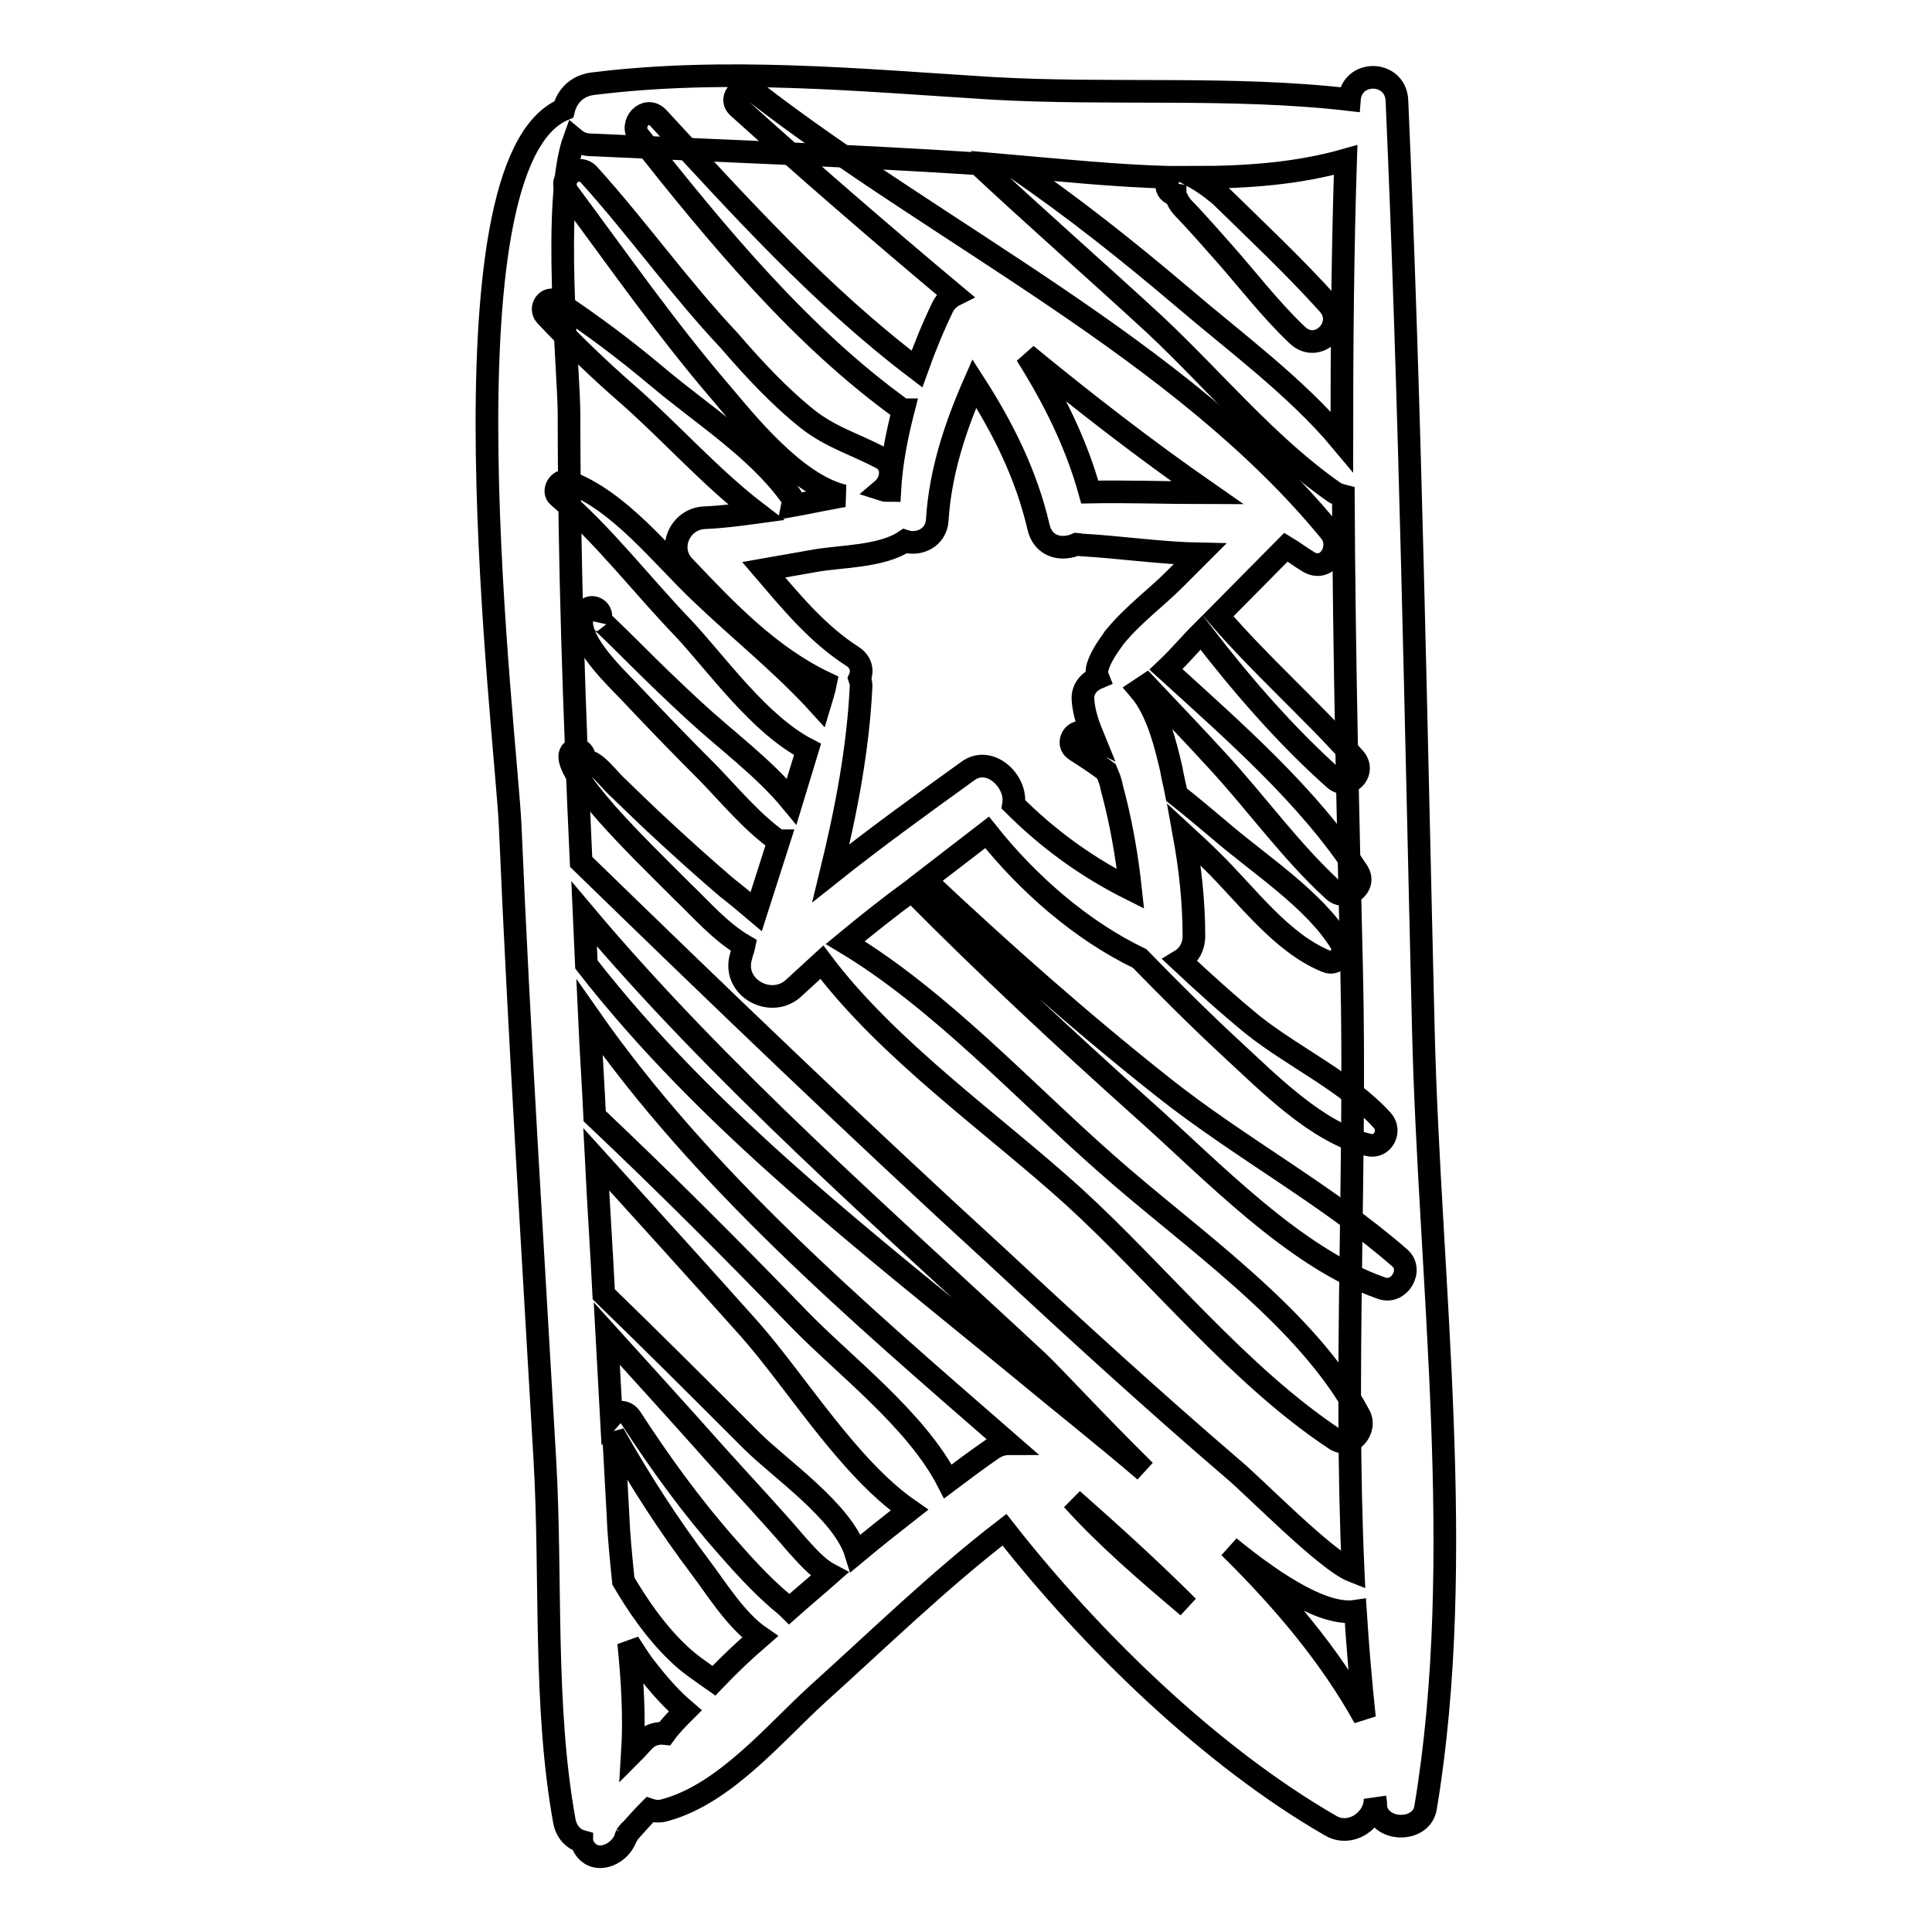
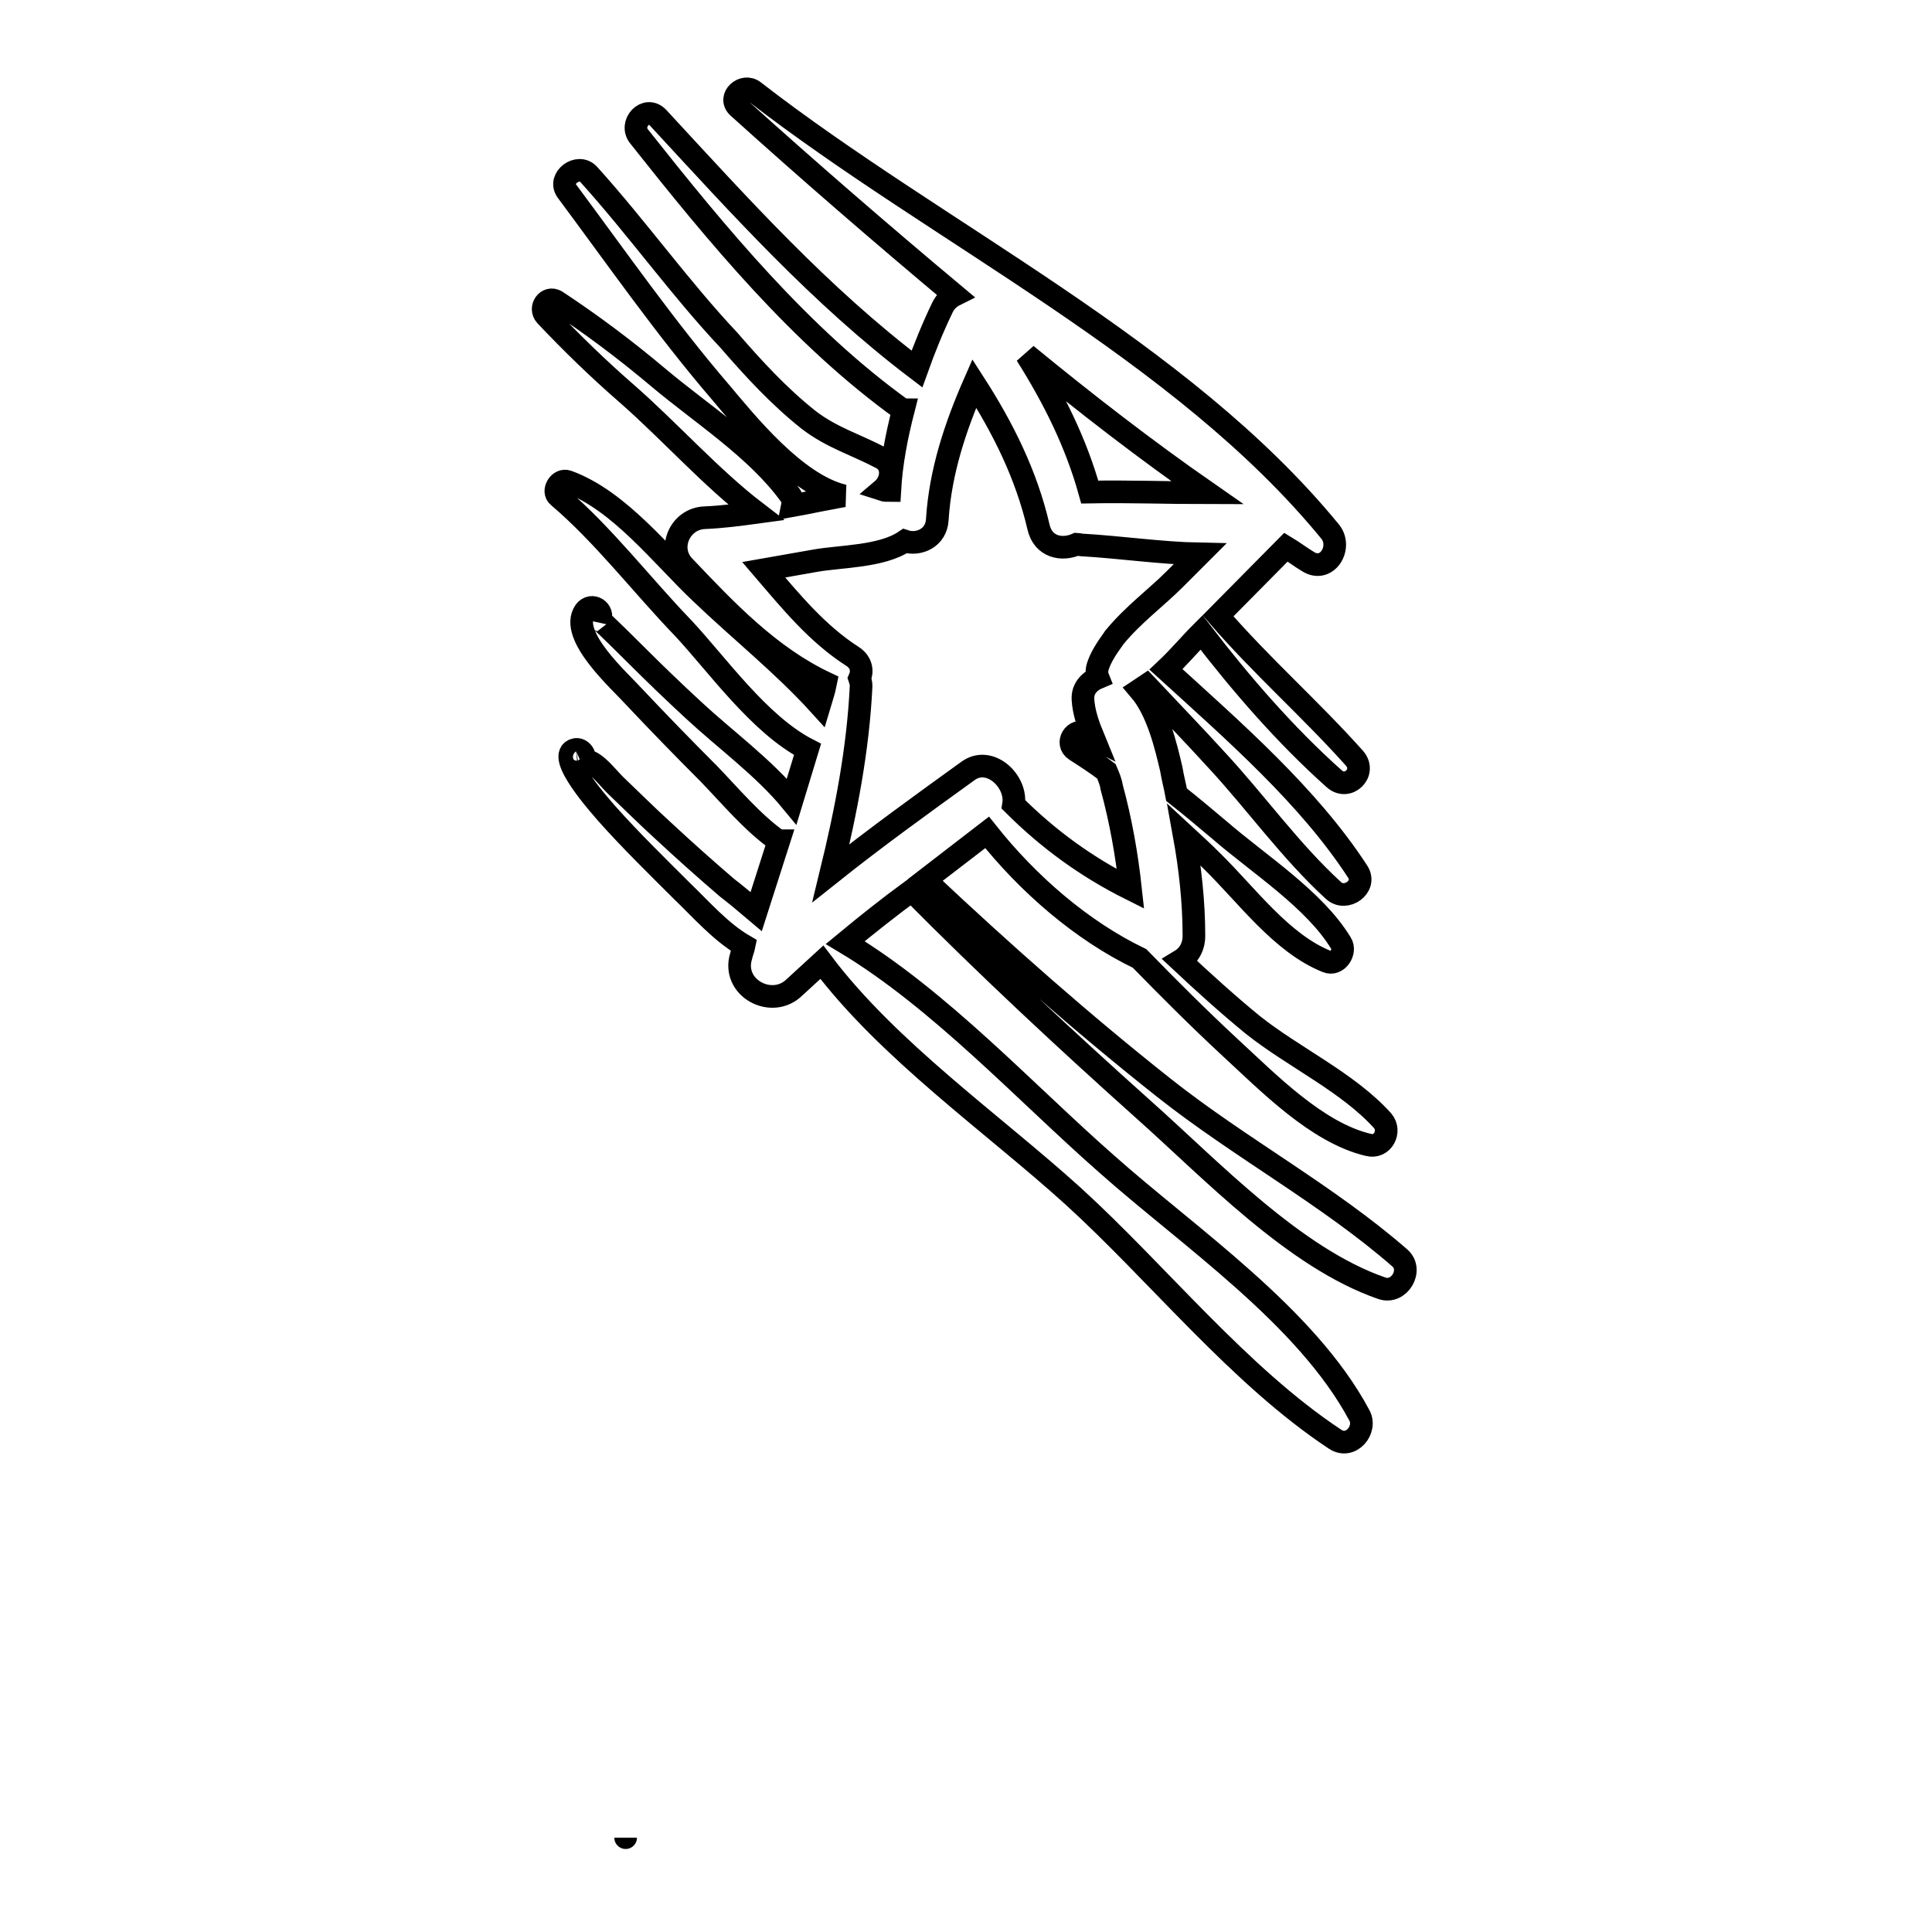
<svg xmlns="http://www.w3.org/2000/svg" version="1.1" x="0px" y="0px" viewBox="0 0 256 256" enable-background="new 0 0 256 256" xml:space="preserve">
  <g>
    <g>
      <g>
        <g>
          <g>
            <path stroke-width="3" fill-opacity="0" stroke="#000000" d="M82.9,243.5C82.9,243.7,82.9,243.7,82.9,243.5L82.9,243.5z" />
-             <path stroke-width="3" fill-opacity="0" stroke="#000000" d="M188.6,136.4c-1-41-1.7-82.1-3.5-123.1c-0.2-4-6-4.1-6.3-0.1c-15.5-1.8-31.8-0.6-47.4-1.5c-17.6-1.1-35.3-2.8-52.9-0.6c-2.2,0.3-3.4,1.8-3.8,3.4c-17.1,7.2-7.6,83.3-7.1,94.9c1.2,28.1,3,56.1,4.6,84.1c0.9,15.6-0.2,32.6,2.6,47.9c0.3,1.4,1.2,2.3,2.3,2.6c0,0.1,0,0.2,0.1,0.4c1.3,2.9,4.9,1.5,5.7-0.9c0,0,0-0.1,0.1-0.3c0,0.2-0.1,0.3-0.1,0.3c0-0.1,0-0.1,0.1-0.2c0.1-0.1,0.2-0.2,0.2-0.4c0,0,0.3-0.4,0.4-0.4c0.8-0.9,1.6-1.8,2.5-2.7c0.6,0.2,1.3,0.3,2.2,0c7.8-2.2,14.3-10.1,20-15.3c8.1-7.3,16.1-15.1,24.8-21.8c11.6,14.8,27.4,30.1,43.2,39.2c2.7,1.6,6-0.8,5.9-3.6c0.1,0.4,0.1,0.8,0.1,1.2c0.6,3.3,6.1,3.3,6.6,0C194.4,206.5,189.4,169.7,188.6,136.4z M154.9,23.5c-0.1,0.2-0.3,0.5-0.3,0.9c-0.1,0.8,0.5,1.3,1.1,1.4c0,0.1,0.1,0.2,0.3,0.6c0.3,0.7,0.8,1.2,1.3,1.7c1.6,1.7,3.1,3.4,4.6,5.1c3.3,3.7,6.4,7.8,10,11.2c2.7,2.6,6.6-1.3,4.1-4.1c-4.4-4.9-9.3-9.5-14-14.1c-0.5-0.5-2.1-1.8-3.7-2.7c6.9,0,13.7-0.5,20-2.3c-0.4,12.4-0.5,24.9-0.5,37.3c-6-7.2-14.2-13.2-21.2-19.2c-7.2-6.1-14.6-12-22.4-17.3C141,22.6,148,23.3,154.9,23.5z M77,114.2c-0.9-19.7-1.6-39.5-1.6-59.3c0-5.7-2.3-28.3,0.7-36.5c0.6,0.5,1.3,0.8,2.4,0.8c17,0.8,34.1,1.4,51.1,2.5c7.7,7.2,15.7,14.2,23.4,21.3c7.8,7.3,15.1,16.2,23.9,22.3c0.4,0.2,0.7,0.3,1.1,0.4c0.1,21,0.6,41.9,1.1,62.9c0.6,25.7-1,53.1,0.2,79.6c-3.6-1.4-13.2-11.3-16-13.6c-10.6-9.1-20.9-18.5-31.1-28C113.5,149.5,95.2,131.9,77,114.2z M88.1,229.7c-0.9-0.1-1.9,0.1-2.7,0.9c-0.5,0.5-1,1.1-1.6,1.7c0.3-4.7,0-9.7-0.5-14.6c0.8,1.2,1.5,2.4,2.4,3.5c1.4,1.8,3.1,3.8,5.1,5.5C89.9,227.6,88.9,228.6,88.1,229.7z M94.6,222.7c-1.7-1.2-3.4-2.3-4.9-3.8c-2.8-2.7-5.1-6-7.1-9.4c-0.3-3-0.6-5.9-0.7-8.5c-0.2-3.7-0.4-7.3-0.6-11c3.5,6.2,7.3,12.1,11.6,17.8c1.9,2.5,4.6,6.9,7.8,9.1C98.5,218.8,96.5,220.7,94.6,222.7z M104.6,213.2c-0.4-0.4-0.9-0.8-1.5-1.3c-2.4-2.1-4.6-4.5-6.7-6.9c-4.7-5.3-8.9-11.1-12.8-17.1c-0.7-1.1-2-0.9-2.6-0.2c-0.2-3.7-0.4-7.3-0.6-11c4.9,5.4,9.8,10.8,14.6,16.2c3.5,3.9,7.2,7.8,10.6,11.8c1.2,1.3,2.6,3,4.3,3.9C108.2,210.1,106.4,211.6,104.6,213.2z M113.4,205.8c-1.7-5.5-10.1-11.2-13.8-14.9c-6.5-6.5-13-13-19.6-19.4c-0.3-6-0.7-11.9-1-17.9c6.8,7.5,13.6,15,20.3,22.5c6.2,7,13.1,18.4,21.2,24C118.2,201.9,115.8,203.8,113.4,205.8z M131.5,192c-1.9,1.3-3.9,2.8-5.9,4.3c-4.2-8.2-13.8-15.4-19.8-21.6c-8.8-9.1-17.8-18.1-27-26.8c-0.2-4.3-0.5-8.7-0.7-13.1c15.1,21.6,35.5,39,55.6,56.5C133,191.3,132.2,191.5,131.5,192z M77.7,127.8c-0.1-2.2-0.2-4.5-0.3-6.7c18,21.4,39.9,40.5,60.2,59.4c2,1.9,7.6,8,14.1,14.4c-5.5-4.7-11.2-9.2-16.5-13.6C114.9,164.6,93.9,148.6,77.7,127.8z M142.1,198.7c5.2,4.6,10.4,9.3,15.3,14.2C152.1,208.4,146.7,203.8,142.1,198.7z M162.9,205c6.5,5.3,12.7,9.1,16.7,8.5c0.3,4.7,0.7,9.4,1.2,14.1C176.2,219.3,169.9,211.9,162.9,205z" />
          </g>
          <path stroke-width="3" fill-opacity="0" stroke="#000000" d="M185.5,166.7c-9.5-8.3-21.2-14.6-31.2-22.5c-11-8.7-21.5-18-31.7-27.6c2.7-2.1,5.5-4.2,8.2-6.3c5.4,6.8,12.5,13,20.2,16.7c3.9,4,7.9,8,12,11.8c5,4.6,11.5,11.3,18.3,12.9c1.9,0.5,3.1-1.8,1.9-3.2c-4.6-5.1-11.8-8.4-17.2-12.7c-3.3-2.7-6.5-5.6-9.6-8.5c1-0.6,1.8-1.7,1.8-3.3c0-4.5-0.5-9-1.3-13.4c1.3,1.2,2.5,2.3,3.7,3.5c4.6,4.5,9.2,10.9,15.2,13.3c1.4,0.6,2.6-1.3,1.9-2.4c-3.5-5.8-10.9-10.5-16.1-15c-1.9-1.6-3.8-3.2-5.7-4.7c-0.2-1.1-0.5-2.2-0.7-3.4c-0.7-3-1.8-7.7-4.2-10.5c0.3-0.2,0.6-0.4,0.9-0.6c3.1,3.3,6.3,6.6,9.3,9.9c5.2,5.6,9.8,12.1,15.5,17.3c1.6,1.5,4.5-0.5,3.2-2.5c-6.5-10-16.4-18.6-25.4-26.8c1.7-1.6,3.2-3.4,4.7-4.9c5.3,6.9,11.2,13.7,17.6,19.4c1.8,1.6,4.3-0.8,2.7-2.7c-5.8-6.5-12.4-12.3-18.1-18.9l9-9.1c1,0.6,1.9,1.3,2.9,1.9c2.5,1.6,4.6-1.8,3-3.9c-19.8-24.2-51.9-39.4-76.4-58.4c-1.4-1.1-3.5,0.8-2.1,2.1c9.2,8.3,18.9,16.7,28.7,24.9c-0.6,0.3-1.2,0.8-1.6,1.6c-1.3,2.7-2.4,5.4-3.4,8.2c-12.9-9.8-23.3-21.4-34.3-33.3c-1.6-1.7-3.9,0.8-2.5,2.5c10.3,13,21.4,26.5,34.9,36.2c0,0,0.1,0,0.1,0c-0.9,3.5-1.6,7.1-1.8,10.7c-0.3,0-0.7,0-1-0.1c1.3-1.1,1.6-3.3-0.1-4.2c-3.4-1.8-6.6-2.7-9.7-5.1c-3.9-3.1-7.3-6.8-10.5-10.5C90.1,38.2,84.5,30.3,78,23.1c-1.4-1.5-4.1,0.5-2.9,2.2c6.7,9,13.1,18.2,20.4,26.7c3.3,3.9,9.9,12.2,16.3,13.7c-0.6,0.1-1.1,0.2-1.6,0.3c-1.7,0.3-3.5,0.7-5.2,1c0.1-0.5,0-1-0.3-1.4c-4.4-6.1-11.8-10.8-17.5-15.6c-4.4-3.7-8.8-7-13.5-10.1c-1.2-0.7-2.3,0.9-1.4,1.9c3.4,3.6,7,7.1,10.8,10.4c5.7,5,11.1,11.1,17.1,15.7c-2.2,0.3-4.5,0.6-6.8,0.7c-3.3,0.1-5.1,4.1-2.7,6.5C96.3,81,102,87,109.4,90.5c-0.2,1-0.5,1.9-0.8,2.9c-4.8-5.3-10.7-10-15.7-14.8c-5.2-4.9-10.8-12.3-17.7-14.8c-1.1-0.4-2.1,1.3-1.2,2c5.9,5,11.1,11.8,16.5,17.4c4.5,4.8,10.1,12.8,16.5,16.1c-0.7,2.3-1.4,4.6-2.1,6.9c-3.7-4.5-8.8-8.2-13-12.1c-2.6-2.4-5.2-4.9-7.7-7.4c-0.3-0.3-4.7-4.7-4.7-4.5c0.6-1.3-1.1-2.4-2-1.2c-2.2,3.2,4.7,9.3,6.4,11.2c3.3,3.5,6.6,6.9,10,10.3c2.9,3,5.8,6.5,9.2,8.9c0,0,0,0,0.1,0c-1,3.1-2,6.3-3,9.4c-1.3-1.1-2.6-2.2-3.9-3.2c-2.8-2.4-5.6-4.9-8.4-7.5c-2.2-2-4.3-4.1-6.4-6.1c-1.3-1.3-3.1-3.8-4.5-3.1c0.9-0.4,0.2-1.7-0.7-1.6c-3.1,0.6,3.7,8,4.1,8.5c3.2,3.6,6.6,6.9,10,10.3c2.5,2.4,5.1,5.4,8.2,7.2c-0.1,0.5-0.3,0.9-0.4,1.4c-1.3,4.2,4.1,7.1,7.1,4.1c1.2-1.1,2.4-2.2,3.6-3.3c8.8,11.7,22.7,21.4,33.3,31c11.3,10.3,22,23.8,34.7,32.2c2.1,1.4,4.3-1.3,3.2-3.2c-7-13.1-22.6-23.6-33.5-33.3c-10.7-9.4-22.1-21.8-34.6-29.3c2.9-2.4,5.8-4.7,8.8-6.9c9.9,10,20.2,19.6,30.7,29c9,8,20,19.7,31.6,23.7C185.4,171.5,187.3,168.3,185.5,166.7z M160,65.3c-5.2,0-10.4-0.2-15.6-0.1c-1.8-6.5-4.8-12.5-8.4-18.2C143.8,53.4,151.8,59.6,160,65.3z M110.1,115.7c2-8.2,3.6-16.4,4-24.8c0-0.4-0.1-0.7-0.2-1c0.4-0.9,0.3-2.1-0.9-2.9c-4.7-3-8.2-7.3-11.8-11.5c2.3-0.4,4.5-0.8,6.8-1.2c3.3-0.6,8.8-0.5,11.9-2.6c1.8,0.6,4.2-0.4,4.3-2.9c0.4-6.3,2.4-12.3,4.9-18c3.8,5.9,6.9,12.1,8.5,19c0.6,2.7,3.1,3.2,5.1,2.3c0.2,0,0.3,0.1,0.5,0.1c5.3,0.3,10.6,1.1,15.8,1.2c-1.1,1.1-2.3,2.3-3.4,3.4c-2.3,2.3-5.5,4.7-7.8,7.5c-0.1,0.1-0.2,0.2-0.3,0.4c-0.8,1.1-1.6,2.3-2,3.5c-0.2,0.6-0.2,1.1,0,1.6c-1.2,0.5-2.1,1.5-2,2.9c0.1,1.7,0.7,3.4,1.4,5.1c-0.4-0.2-0.7-0.4-1.1-0.6c-1.4-0.8-2.7,1.3-1.3,2.2c1.4,0.9,2.8,1.8,4.1,2.8c0.3,0.7,0.6,1.4,0.7,2.1c1.2,4.4,2,8.9,2.5,13.5c-5.8-2.9-10.9-6.6-15.5-11.2c0.5-3.1-3.2-6.6-6.1-4.4C122.1,106.6,116,111,110.1,115.7z" />
        </g>
      </g>
      <g />
      <g />
      <g />
      <g />
      <g />
      <g />
      <g />
      <g />
      <g />
      <g />
      <g />
      <g />
      <g />
      <g />
      <g />
    </g>
  </g>
</svg>